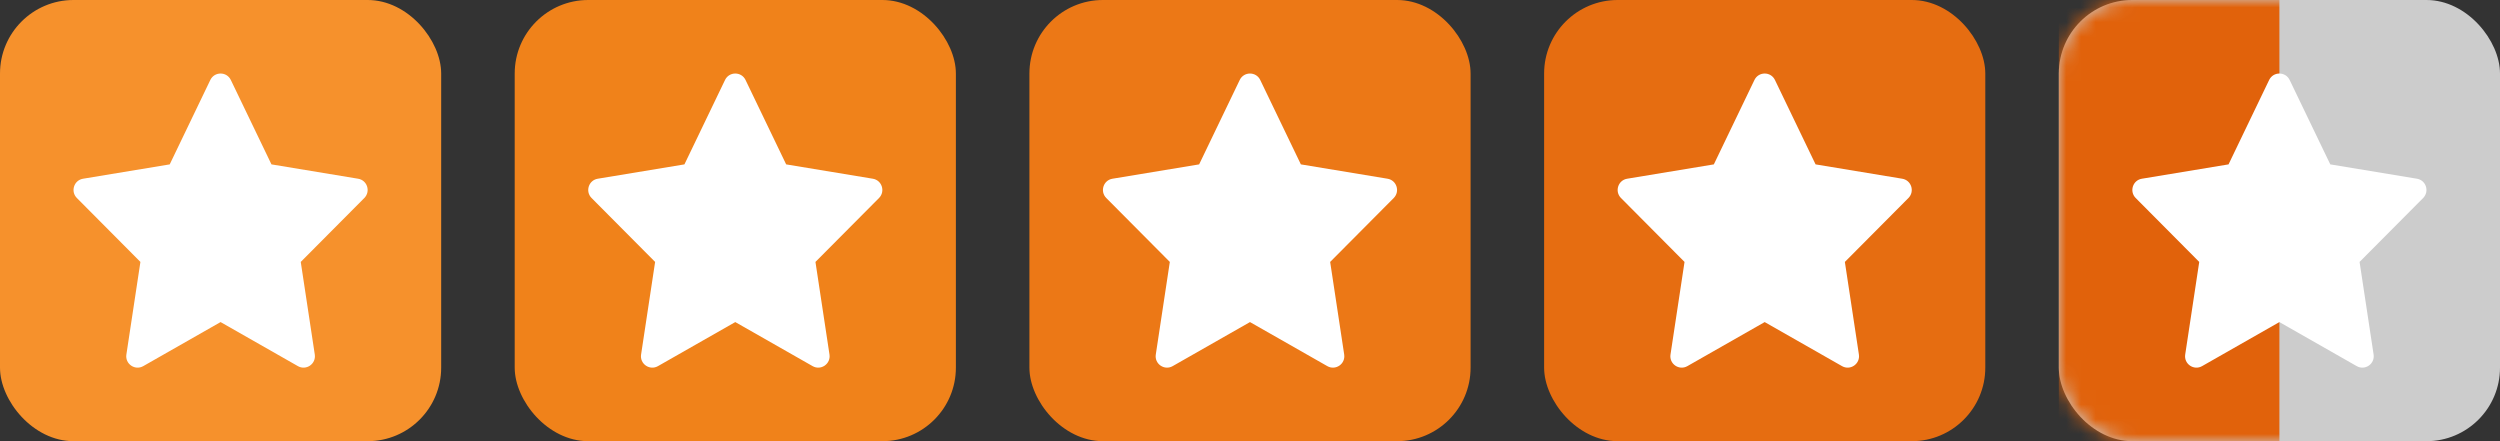
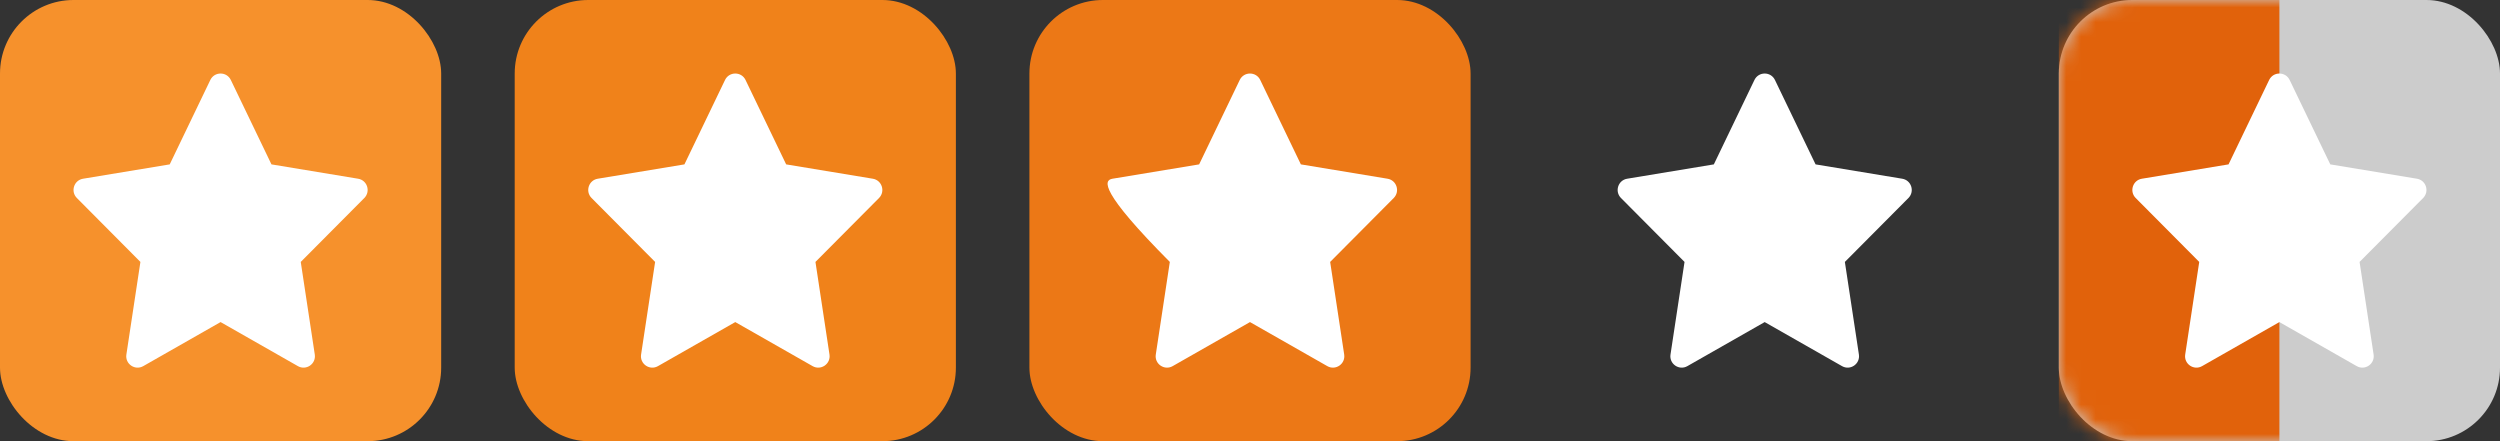
<svg xmlns="http://www.w3.org/2000/svg" xmlns:xlink="http://www.w3.org/1999/xlink" width="170px" height="30px" viewBox="0 0 170 30" version="1.1">
  <rect x="0" y="0" width="170" height="30" fill="#333333" stroke="none" />
  <title>198B2C19-2315-42EE-88BC-D9C8770A4F1F</title>
  <desc>Created with sketchtool.</desc>
  <defs>
    <rect id="path-1" x="0" y="0" width="30" height="30" rx="5" />
  </defs>
  <g id="Page-1" stroke="none" stroke-width="1" fill="none" fill-rule="evenodd">
    <g id="(XL)-&gt;1200---Desktop" transform="translate(-562, -426)">
      <g id="Clearly-Rated-Widget/XL" transform="translate(308, 426)">
        <g id="stars" transform="translate(254, 0)">
          <g id="Star">
            <rect id="Rectangle" fill="#F6912C" x="0" y="0" width="30" height="30" rx="5" />
            <path d="M20.258,24.897 L14.999,21.901 L9.741,24.897 C9.179,25.217 8.496,24.747 8.594,24.107 L9.548,17.811 L5.226,13.464 C4.782,13.017 5.028,12.254 5.648,12.153 L11.541,11.178 L14.302,5.438 C14.584,4.854 15.415,4.854 15.696,5.438 L18.459,11.178 L24.351,12.153 C24.972,12.254 25.218,13.017 24.774,13.464 L20.451,17.811 L21.405,24.107 C21.502,24.747 20.819,25.217 20.258,24.897" id="rating-activated" fill="#FFFFFF" />
          </g>
          <g id="Star-Copy" transform="translate(140, 0)">
            <g id="Rectangle">
              <mask id="mask-2" fill="white">
                <use xlink:href="#path-1" />
              </mask>
              <use id="Mask" fill="#CCCCCC" xlink:href="#path-1" />
              <rect fill="#E1620B" mask="url(#mask-2)" x="0" y="0" width="15" height="30" />
            </g>
            <path d="M20.258,24.897 L14.999,21.901 L9.741,24.897 C9.179,25.217 8.496,24.747 8.594,24.107 L9.548,17.811 L5.226,13.464 C4.782,13.017 5.028,12.254 5.648,12.153 L11.541,11.178 L14.302,5.438 C14.584,4.854 15.415,4.854 15.696,5.438 L18.459,11.178 L24.351,12.153 C24.972,12.254 25.218,13.017 24.774,13.464 L20.451,17.811 L21.405,24.107 C21.502,24.747 20.819,25.217 20.258,24.897" id="rating-activated" fill="#FFFFFF" />
          </g>
          <g id="Star-Copy-2" transform="translate(105, 0)">
-             <rect id="Rectangle" fill="#E66D11" x="0" y="0" width="30" height="30" rx="5" />
            <path d="M20.258,24.897 L14.999,21.901 L9.741,24.897 C9.179,25.217 8.496,24.747 8.594,24.107 L9.548,17.811 L5.226,13.464 C4.782,13.017 5.028,12.254 5.648,12.153 L11.541,11.178 L14.302,5.438 C14.584,4.854 15.415,4.854 15.696,5.438 L18.459,11.178 L24.351,12.153 C24.972,12.254 25.218,13.017 24.774,13.464 L20.451,17.811 L21.405,24.107 C21.502,24.747 20.819,25.217 20.258,24.897" id="rating-activated" fill="#FFFFFF" />
          </g>
          <g id="Star-Copy-3" transform="translate(70, 0)">
            <rect id="Rectangle" fill="#EC7816" x="0" y="0" width="30" height="30" rx="5" />
-             <path d="M20.258,24.897 L14.999,21.901 L9.741,24.897 C9.179,25.217 8.496,24.747 8.594,24.107 L9.548,17.811 L5.226,13.464 C4.782,13.017 5.028,12.254 5.648,12.153 L11.541,11.178 L14.302,5.438 C14.584,4.854 15.415,4.854 15.696,5.438 L18.459,11.178 L24.351,12.153 C24.972,12.254 25.218,13.017 24.774,13.464 L20.451,17.811 L21.405,24.107 C21.502,24.747 20.819,25.217 20.258,24.897" id="rating-activated" fill="#FFFFFF" />
+             <path d="M20.258,24.897 L14.999,21.901 L9.741,24.897 C9.179,25.217 8.496,24.747 8.594,24.107 L9.548,17.811 C4.782,13.017 5.028,12.254 5.648,12.153 L11.541,11.178 L14.302,5.438 C14.584,4.854 15.415,4.854 15.696,5.438 L18.459,11.178 L24.351,12.153 C24.972,12.254 25.218,13.017 24.774,13.464 L20.451,17.811 L21.405,24.107 C21.502,24.747 20.819,25.217 20.258,24.897" id="rating-activated" fill="#FFFFFF" />
          </g>
          <g id="Star-Copy-4" transform="translate(35, 0)">
            <rect id="Rectangle" fill="#F0821A" x="0" y="0" width="30" height="30" rx="5" />
            <path d="M20.258,24.897 L14.999,21.901 L9.741,24.897 C9.179,25.217 8.496,24.747 8.594,24.107 L9.548,17.811 L5.226,13.464 C4.782,13.017 5.028,12.254 5.648,12.153 L11.541,11.178 L14.302,5.438 C14.584,4.854 15.415,4.854 15.696,5.438 L18.459,11.178 L24.351,12.153 C24.972,12.254 25.218,13.017 24.774,13.464 L20.451,17.811 L21.405,24.107 C21.502,24.747 20.819,25.217 20.258,24.897" id="rating-activated" fill="#FFFFFF" />
          </g>
        </g>
      </g>
    </g>
  </g>
</svg>